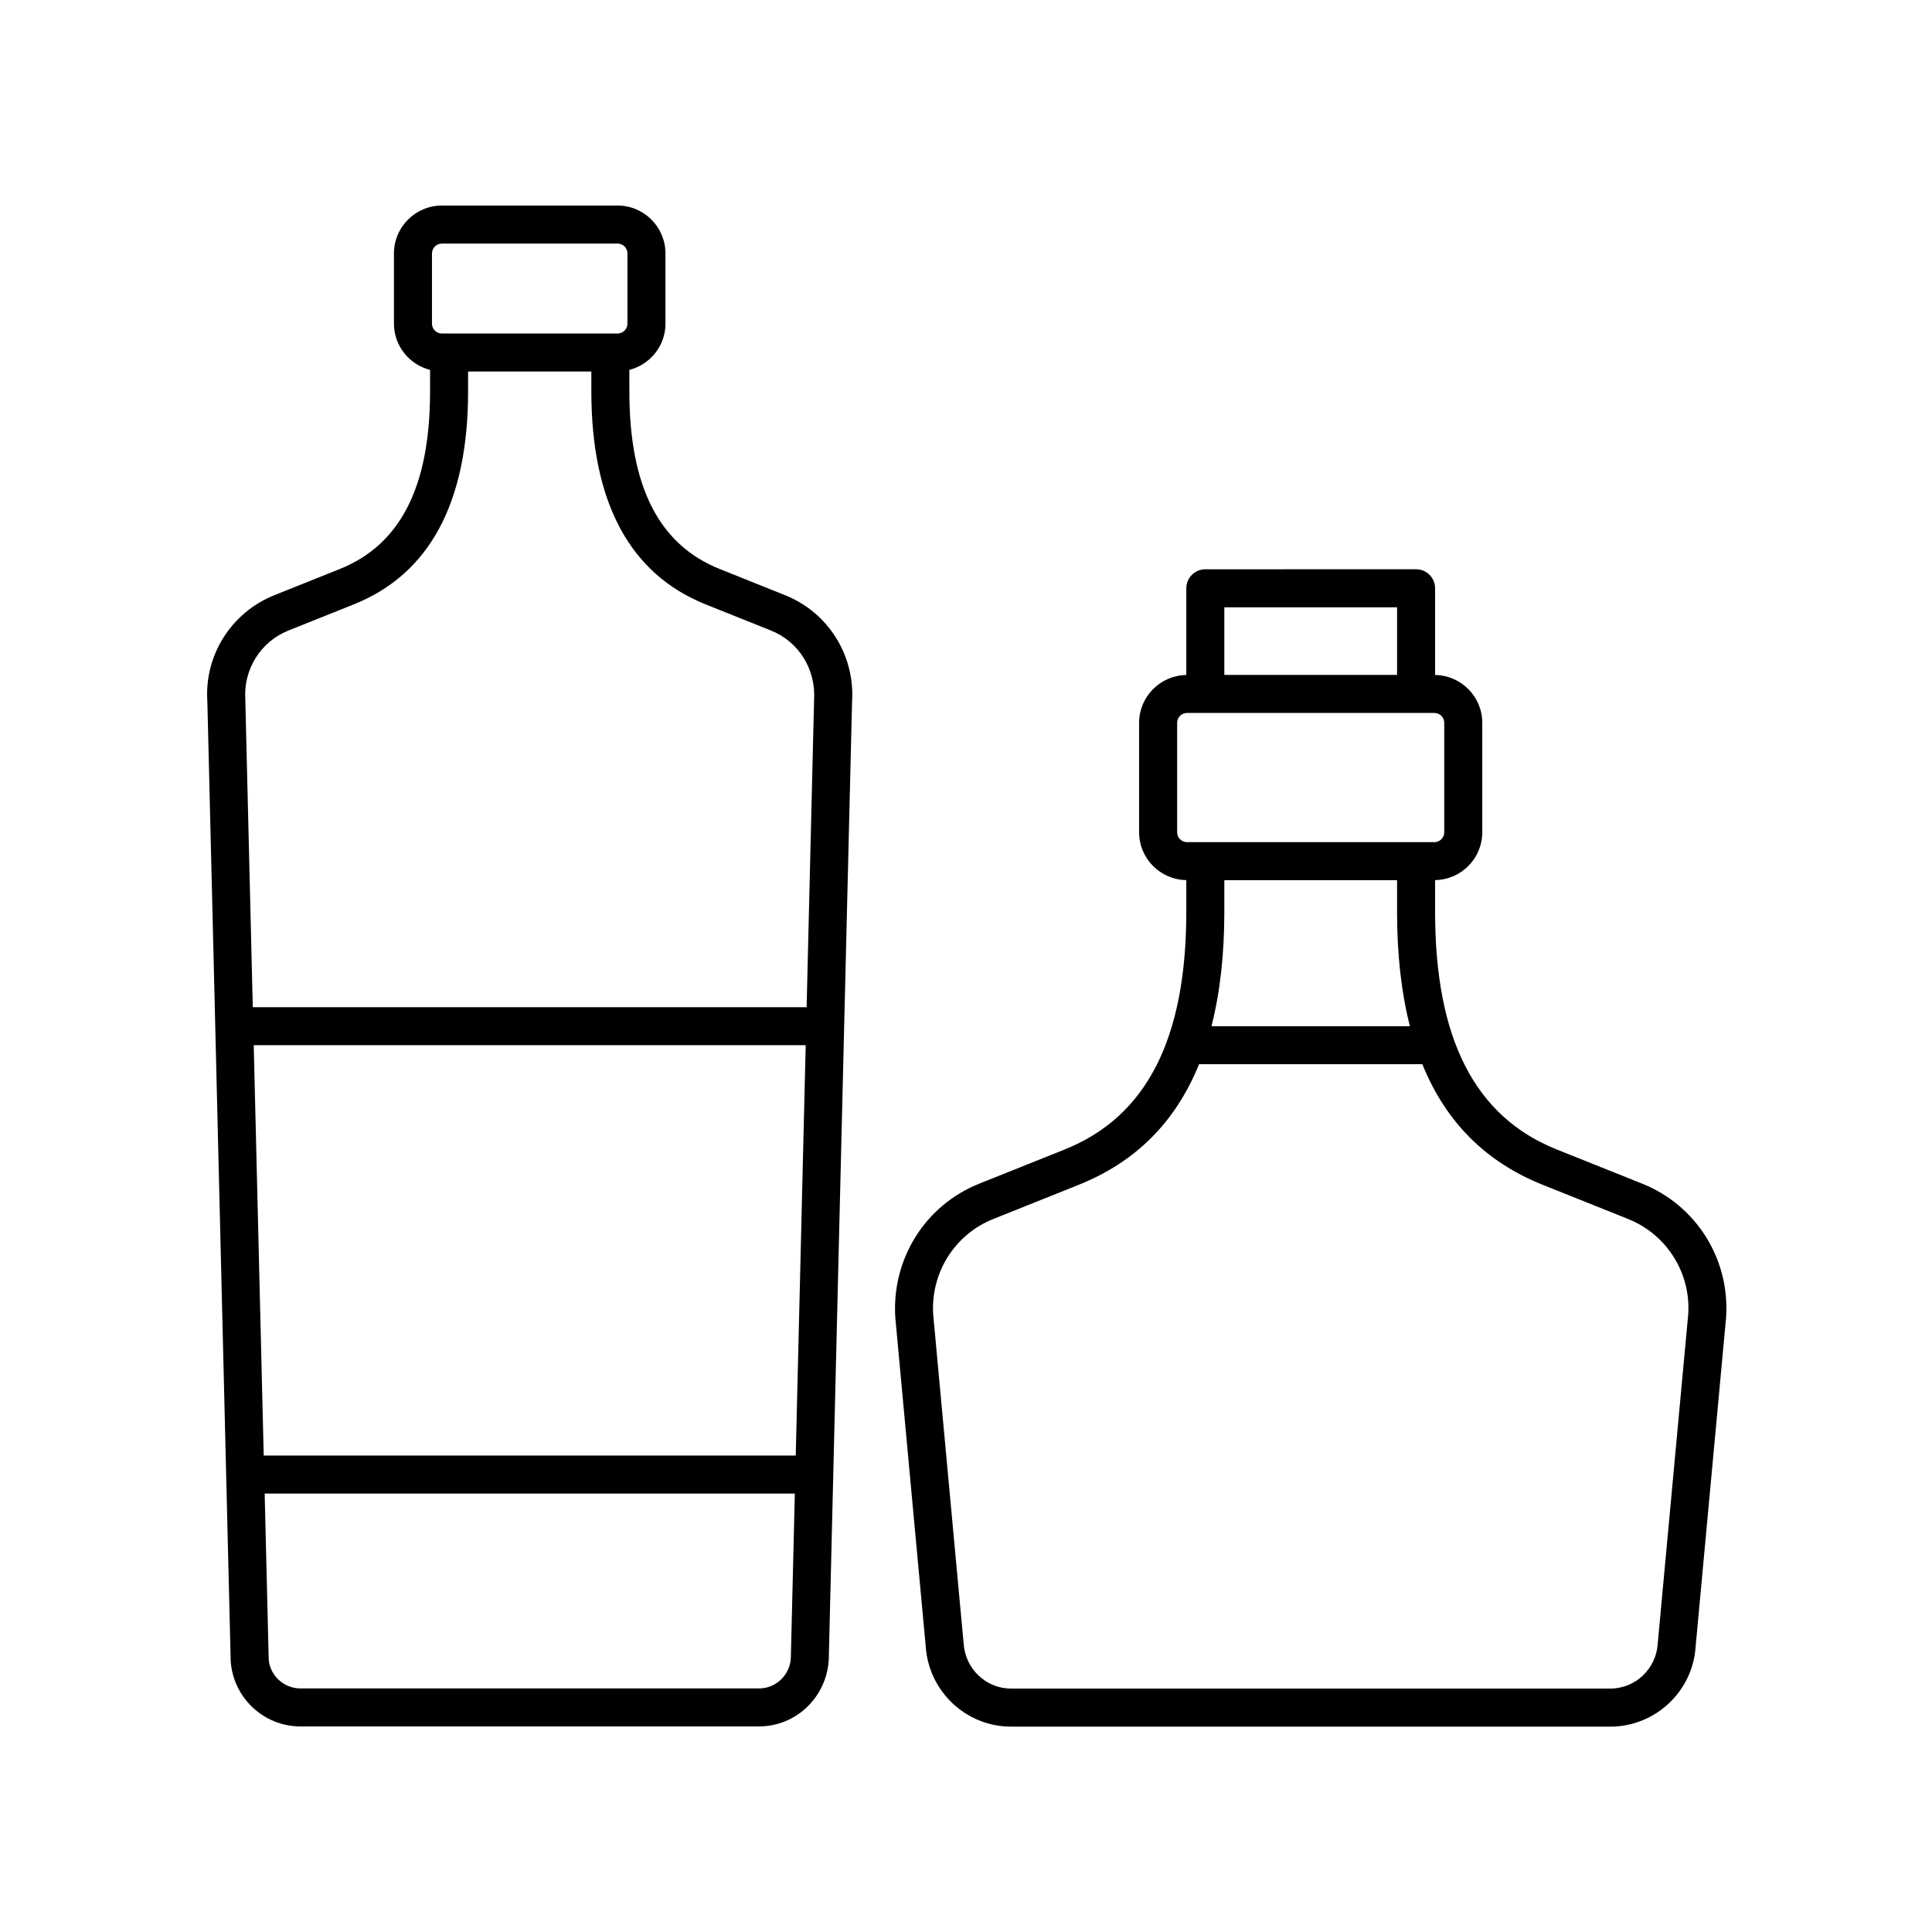
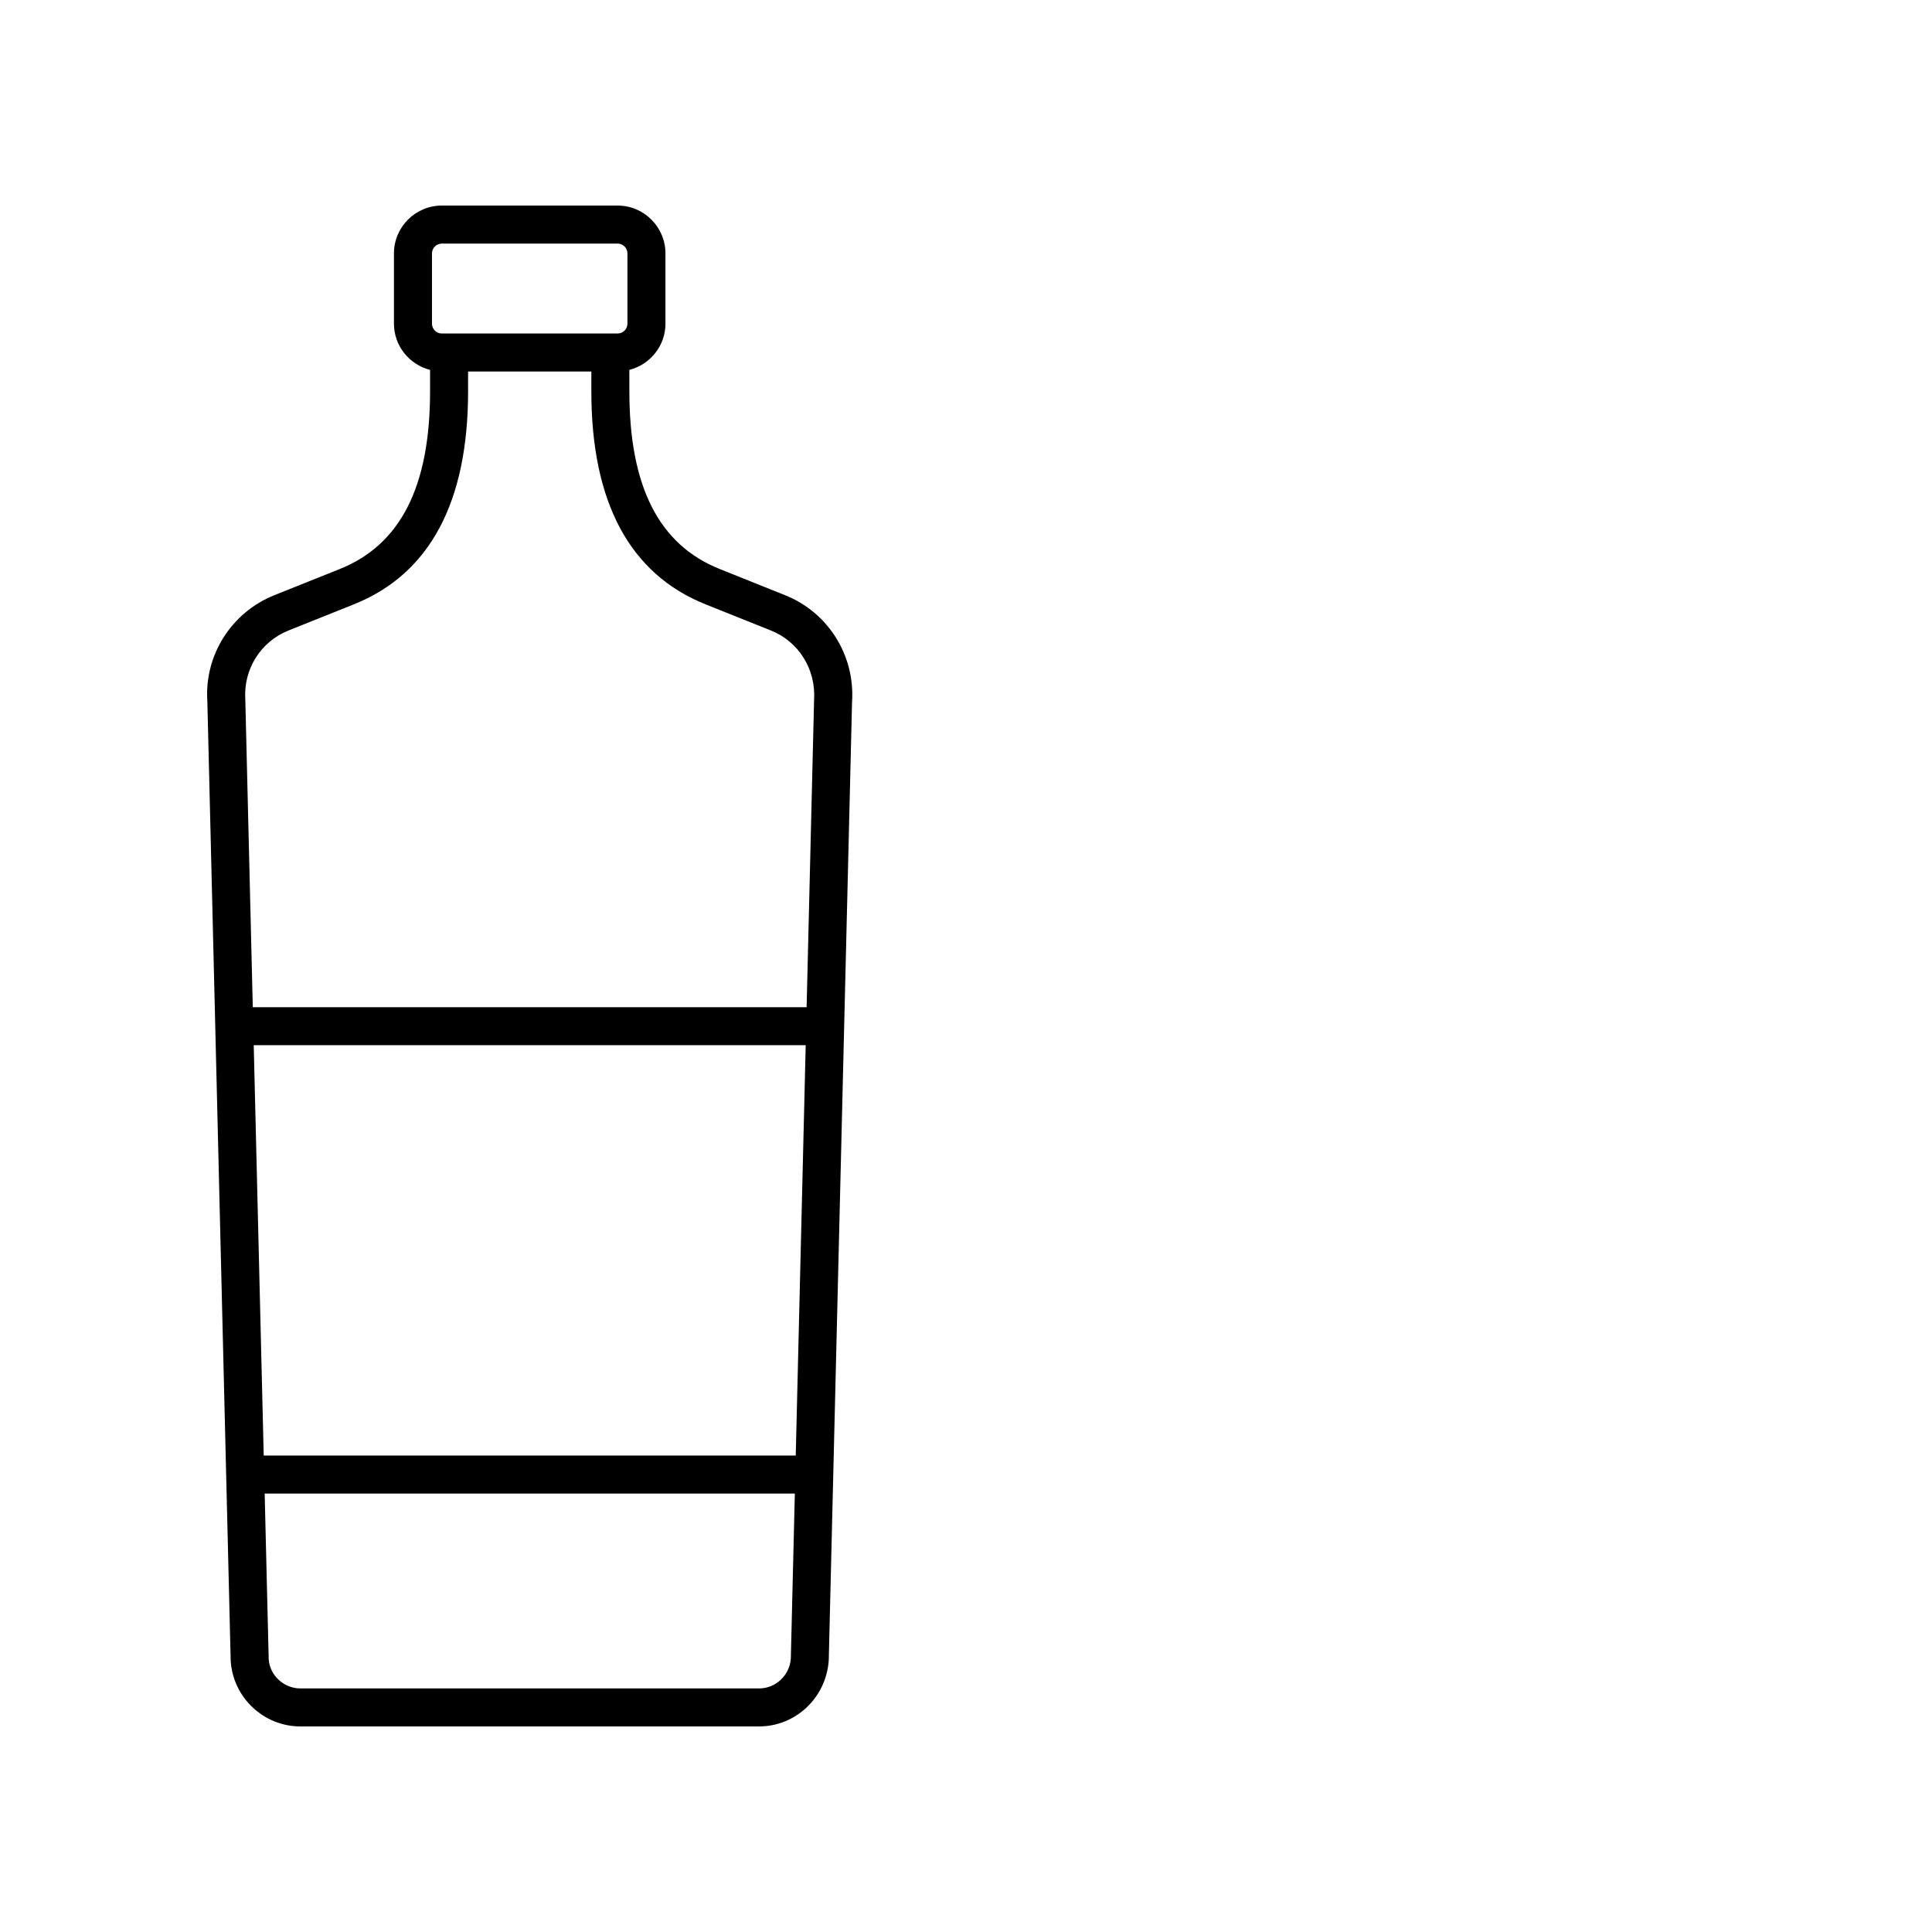
<svg xmlns="http://www.w3.org/2000/svg" fill="#000000" width="800px" height="800px" version="1.1" viewBox="144 144 512 512">
  <g>
-     <path d="m579.21 457.69-22.637-9.059c-21.707-8.688-32.258-29.297-32.258-63v-8.395c6.91-0.105 12.504-5.738 12.504-12.676v-29.004c0-6.938-5.594-12.57-12.504-12.676v-22.98c0-2.785-2.254-5.039-5.039-5.039l-55.855 0.004c-2.781 0-5.039 2.254-5.039 5.039v22.98c-6.91 0.105-12.504 5.738-12.504 12.676v29.004c0 6.938 5.594 12.57 12.504 12.676v8.395c0 33.703-10.551 54.312-32.258 63l-22.637 9.059c-14.316 5.731-23.246 19.961-22.219 35.539l8.062 87.113c0.789 11.902 10.711 21.23 22.59 21.23h158.85c11.883 0 21.805-9.328 22.578-21.102l8.09-87.375c1.02-15.453-7.91-29.68-22.227-35.41zm-110.75-72.059v-8.375h45.777v8.375c0 11.406 1.148 21.48 3.406 30.328l-52.59-0.004c2.262-8.844 3.406-18.922 3.406-30.324zm45.777-80.691v17.922h-45.777v-17.922zm-58.281 59.621v-29.004c0-1.441 1.172-2.617 2.617-2.617h65.551c1.445 0 2.617 1.176 2.617 2.617v29.004c0 1.441-1.172 2.617-2.617 2.617h-65.551c-1.445 0-2.617-1.176-2.617-2.617zm127.35 215.11c-0.434 6.629-5.941 11.816-12.535 11.816l-158.85 0.004c-6.59 0-12.098-5.191-12.547-11.949l-8.062-87.109c-0.73-11.086 5.664-21.285 15.918-25.387l22.637-9.059c15.117-6.055 25.68-16.641 31.895-31.957h59.172c6.215 15.316 16.777 25.898 31.895 31.957l22.637 9.059c10.254 4.102 16.648 14.309 15.93 25.254z" />
    <path d="m352.05 301.73-17.32-6.934c-16.109-6.445-23.941-21.859-23.941-47.109l-0.004-5.664c5.484-1.402 9.57-6.344 9.57-12.258v-18.598c0-7-5.695-12.691-12.691-12.691h-46.566c-7 0-12.695 5.691-12.695 12.695v18.598c0 5.918 4.086 10.855 9.57 12.258v5.664c0 25.25-7.832 40.664-23.941 47.109l-17.324 6.934c-11.43 4.574-18.562 15.938-17.758 28.062l6.188 254.37c0.637 9.727 8.746 17.355 18.465 17.355h121.55c9.711 0 17.824-7.621 18.477-17.562l6.176-253.96c0.809-12.336-6.328-23.695-17.758-28.273zm-140.81 119.26h146.28l-2.641 108.74h-140.99zm47.238-209.82c0-1.441 1.172-2.617 2.617-2.617h46.566c1.445 0 2.617 1.176 2.617 2.617v18.598c0 1.441-1.172 2.617-2.617 2.617h-46.566c-1.445 0-2.617-1.176-2.617-2.617zm-38.027 99.922 17.324-6.934c20.09-8.043 30.273-27.039 30.273-56.469v-5.231h32.664v5.231c0 29.426 10.188 48.422 30.273 56.469l17.32 6.934c7.371 2.945 11.969 10.281 11.434 18.461l-1.977 81.367h-146.77l-1.984-81.574c-0.527-7.973 4.07-15.309 11.441-18.254zm124.71 280.36h-121.55c-4.426 0-8.121-3.488-8.402-7.734l-1.07-43.906h140.5l-1.062 43.699c-0.293 4.453-3.988 7.941-8.41 7.941z" />
  </g>
</svg>